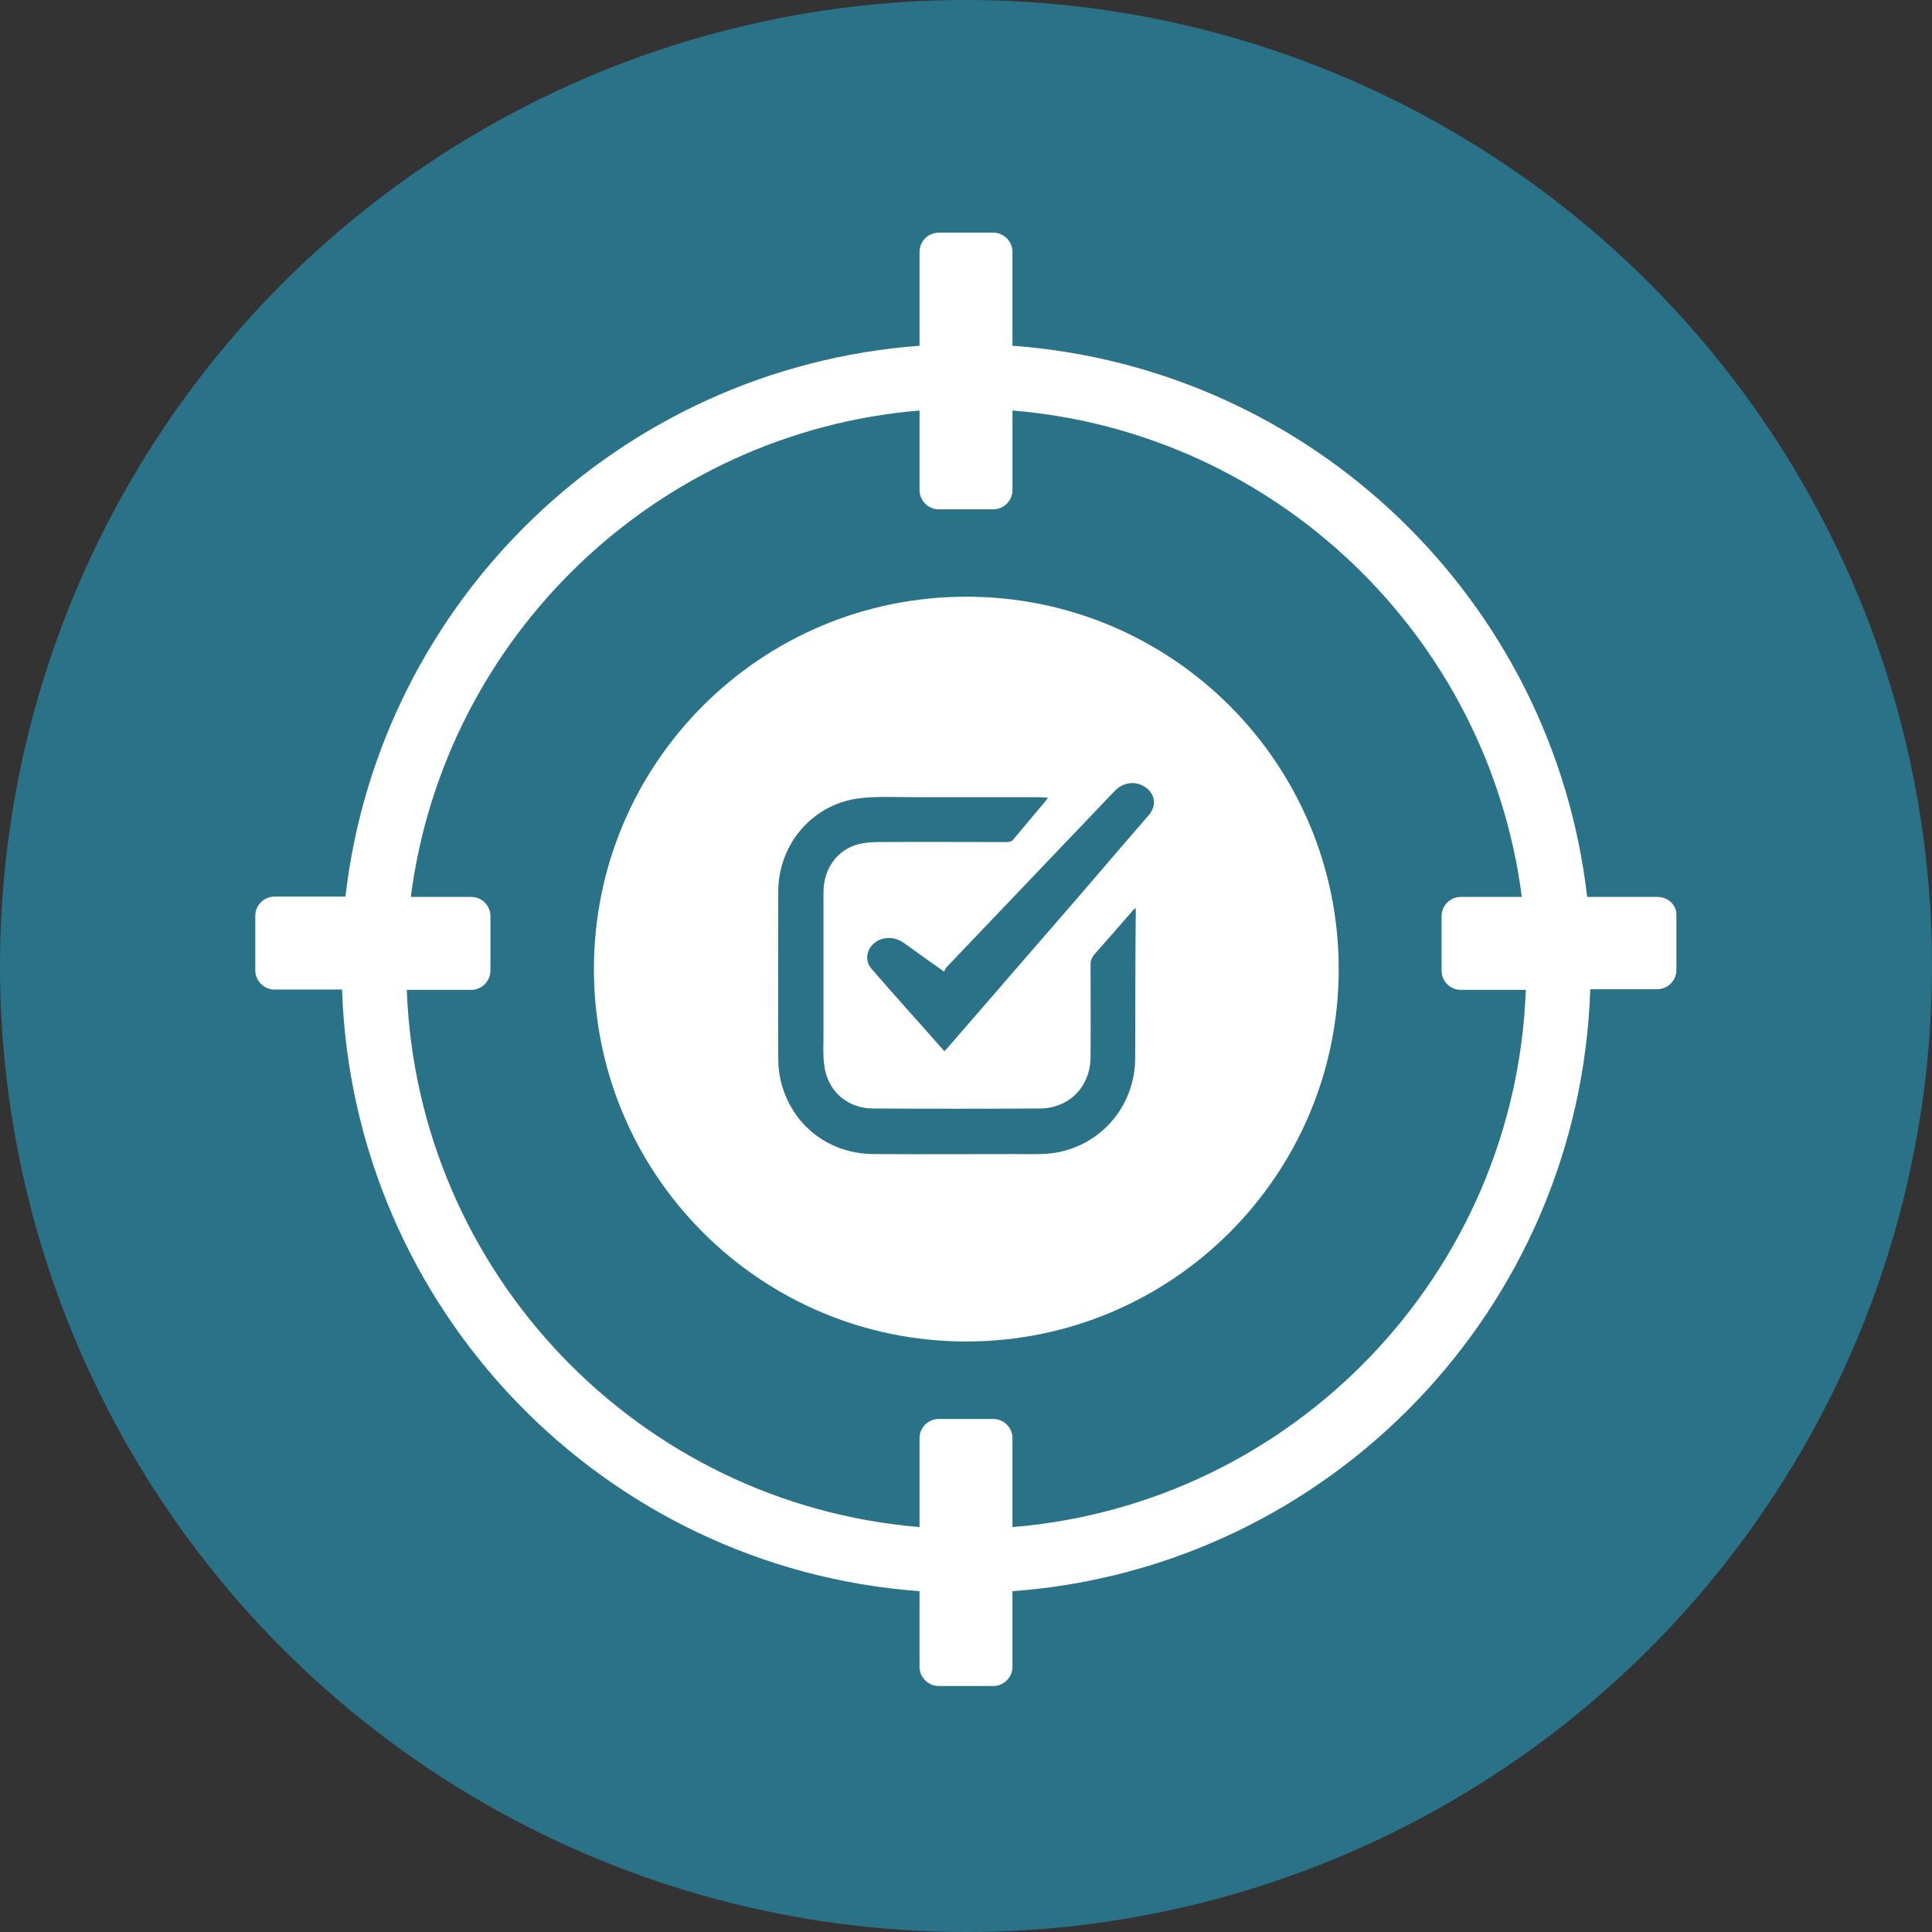
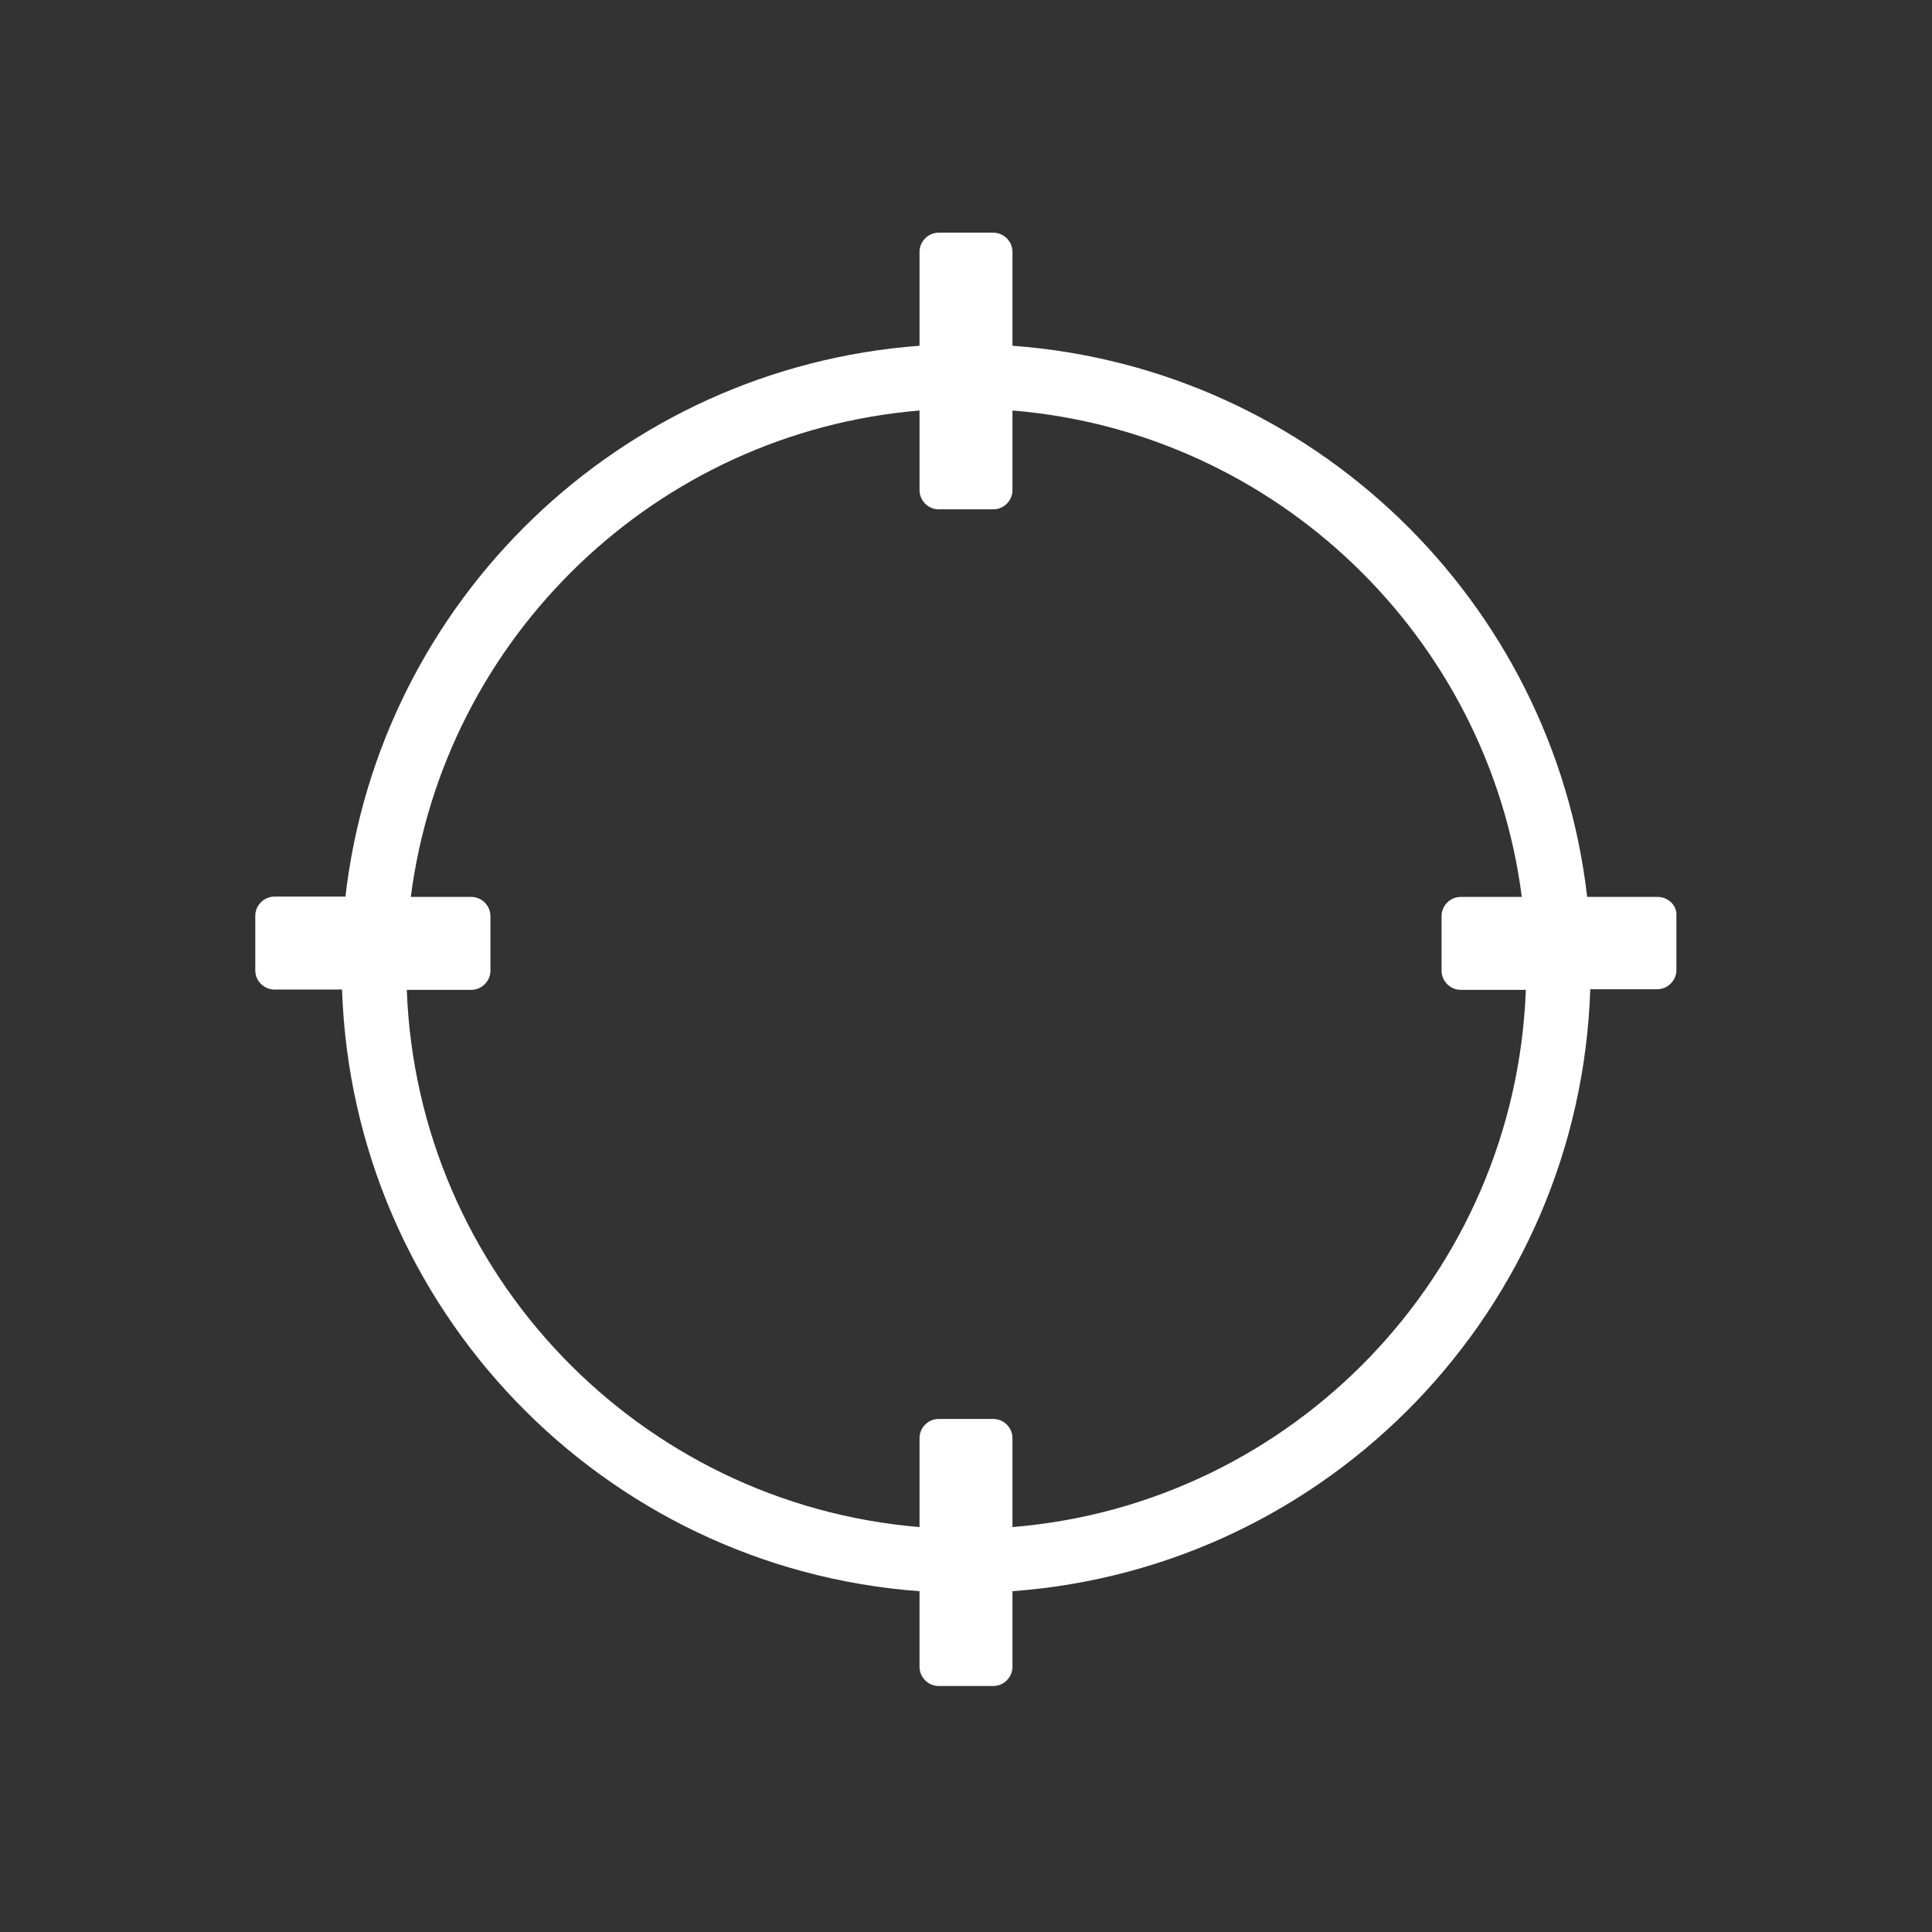
<svg xmlns="http://www.w3.org/2000/svg" version="1.1" id="Ebene_1" x="0px" y="0px" viewBox="0 0 62.36 62.36" style="enable-background:new 0 0 62.36 62.36;" xml:space="preserve">
  <rect x="0" y="0" width="62.36" height="62.36" fill="#333333" stroke="none" />
  <style type="text/css">
	.st0{fill:#2A7288;}
	.st1{fill:none;}
	.st2{fill:#FFFFFF;}
</style>
-   <circle class="st0" cx="31.18" cy="31.18" r="31.18" />
  <g>
-     <path class="st1" d="M46.53,31.33v-1.76c0-0.34,0.28-0.62,0.62-0.62h1.97c-1.08-8.4-7.93-15-16.44-15.7v2.57   c0,0.34-0.28,0.62-0.62,0.62H30.3c-0.34,0-0.62-0.28-0.62-0.62v-2.57c-8.5,0.71-15.34,7.31-16.42,15.7h1.95   c0.34,0,0.62,0.28,0.62,0.62v1.76c0,0.34-0.28,0.62-0.62,0.62h-2.08c0.34,9.16,7.51,16.59,16.55,17.34v-2.87   c0-0.34,0.28-0.62,0.62-0.62h1.76c0.34,0,0.62,0.28,0.62,0.62v2.87c9.06-0.75,16.23-8.18,16.57-17.34h-2.1   C46.81,31.95,46.53,31.67,46.53,31.33z M31.19,43.29c-6.64,0-12.02-5.38-12.02-12.02c0-6.64,5.38-12.02,12.02-12.02   s12.02,5.38,12.02,12.02C43.21,37.91,37.83,43.29,31.19,43.29z" />
-     <path class="st2" d="M31.19,19.26c-6.64,0-12.02,5.38-12.02,12.02c0,6.64,5.38,12.02,12.02,12.02s12.02-5.38,12.02-12.02   C43.21,24.64,37.83,19.26,31.19,19.26z M36.64,34.17c-0.01,1.55-1.13,2.84-2.66,3.05c-0.38,0.05-0.77,0.03-1.15,0.03   c-1.55,0-3.09,0.01-4.64,0c-1.48-0.01-2.68-0.98-3-2.41c-0.05-0.23-0.07-0.46-0.07-0.69c-0.01-1.79,0-3.58,0-5.37   c0-1.52,1.09-2.81,2.59-3.01c0.54-0.07,1.09-0.04,1.63-0.04c1.38,0,2.77,0,4.15,0c0.11,0,0.21,0.01,0.34,0.02   c-0.05,0.06-0.08,0.1-0.11,0.14c-0.33,0.4-0.67,0.79-1,1.19c-0.06,0.08-0.13,0.1-0.22,0.1c-1.38,0-2.77-0.01-4.15,0   c-0.23,0-0.47,0.02-0.69,0.08c-0.66,0.2-1.08,0.8-1.08,1.54c0,1.52,0,3.05,0,4.57c0,0.33-0.02,0.66,0.02,0.98   c0.09,0.84,0.72,1.42,1.57,1.43c1.8,0.01,3.6,0.01,5.4,0c0.94-0.01,1.62-0.7,1.63-1.65c0.01-1,0-2,0-3c0-0.13,0.04-0.22,0.12-0.32   c0.4-0.45,0.8-0.91,1.2-1.37c0.03-0.04,0.07-0.08,0.13-0.14c0.01,0.07,0.01,0.11,0.01,0.15C36.64,31.04,36.65,32.61,36.64,34.17z    M37.08,26.31c-0.7,0.81-1.4,1.62-2.1,2.44c-1.45,1.67-2.9,3.35-4.35,5.02c-0.04,0.05-0.09,0.1-0.15,0.16   c-0.79-0.9-1.58-1.77-2.35-2.66c-0.3-0.34-0.09-0.86,0.37-0.97c0.24-0.06,0.47-0.01,0.68,0.14c0.41,0.3,0.83,0.59,1.29,0.92   c0.03-0.06,0.06-0.12,0.1-0.16c1.8-1.89,3.61-3.78,5.41-5.67c0.27-0.28,0.67-0.34,0.99-0.12C37.29,25.63,37.34,26.01,37.08,26.31z" />
    <path class="st2" d="M53.5,28.95h-2.27c-1.1-9.56-8.87-17.08-18.55-17.79V8.13c0-0.34-0.28-0.62-0.62-0.62H30.3   c-0.34,0-0.62,0.28-0.62,0.62v3.03c-9.67,0.72-17.43,8.23-18.53,17.78H8.86c-0.34,0-0.62,0.28-0.62,0.62v1.76   c0,0.34,0.28,0.62,0.62,0.62h2.18c0.35,10.32,8.43,18.67,18.64,19.42v2.44c0,0.34,0.28,0.62,0.62,0.62h1.76   c0.34,0,0.62-0.28,0.62-0.62v-2.44c10.22-0.75,18.31-9.1,18.65-19.43h2.16c0.34,0,0.62-0.28,0.62-0.62v-1.76   C54.13,29.23,53.85,28.95,53.5,28.95z M32.68,49.29v-2.87c0-0.34-0.28-0.62-0.62-0.62H30.3c-0.34,0-0.62,0.28-0.62,0.62v2.87   c-9.05-0.75-16.21-8.18-16.55-17.34h2.08c0.34,0,0.62-0.28,0.62-0.62v-1.76c0-0.34-0.28-0.62-0.62-0.62h-1.95   c1.08-8.39,7.92-14.99,16.42-15.7v2.57c0,0.34,0.28,0.62,0.62,0.62h1.76c0.34,0,0.62-0.28,0.62-0.62v-2.57   c8.51,0.7,15.36,7.3,16.44,15.7h-1.97c-0.34,0-0.62,0.28-0.62,0.62v1.76c0,0.34,0.28,0.62,0.62,0.62h2.1   C48.91,41.12,41.74,48.55,32.68,49.29z" />
  </g>
</svg>